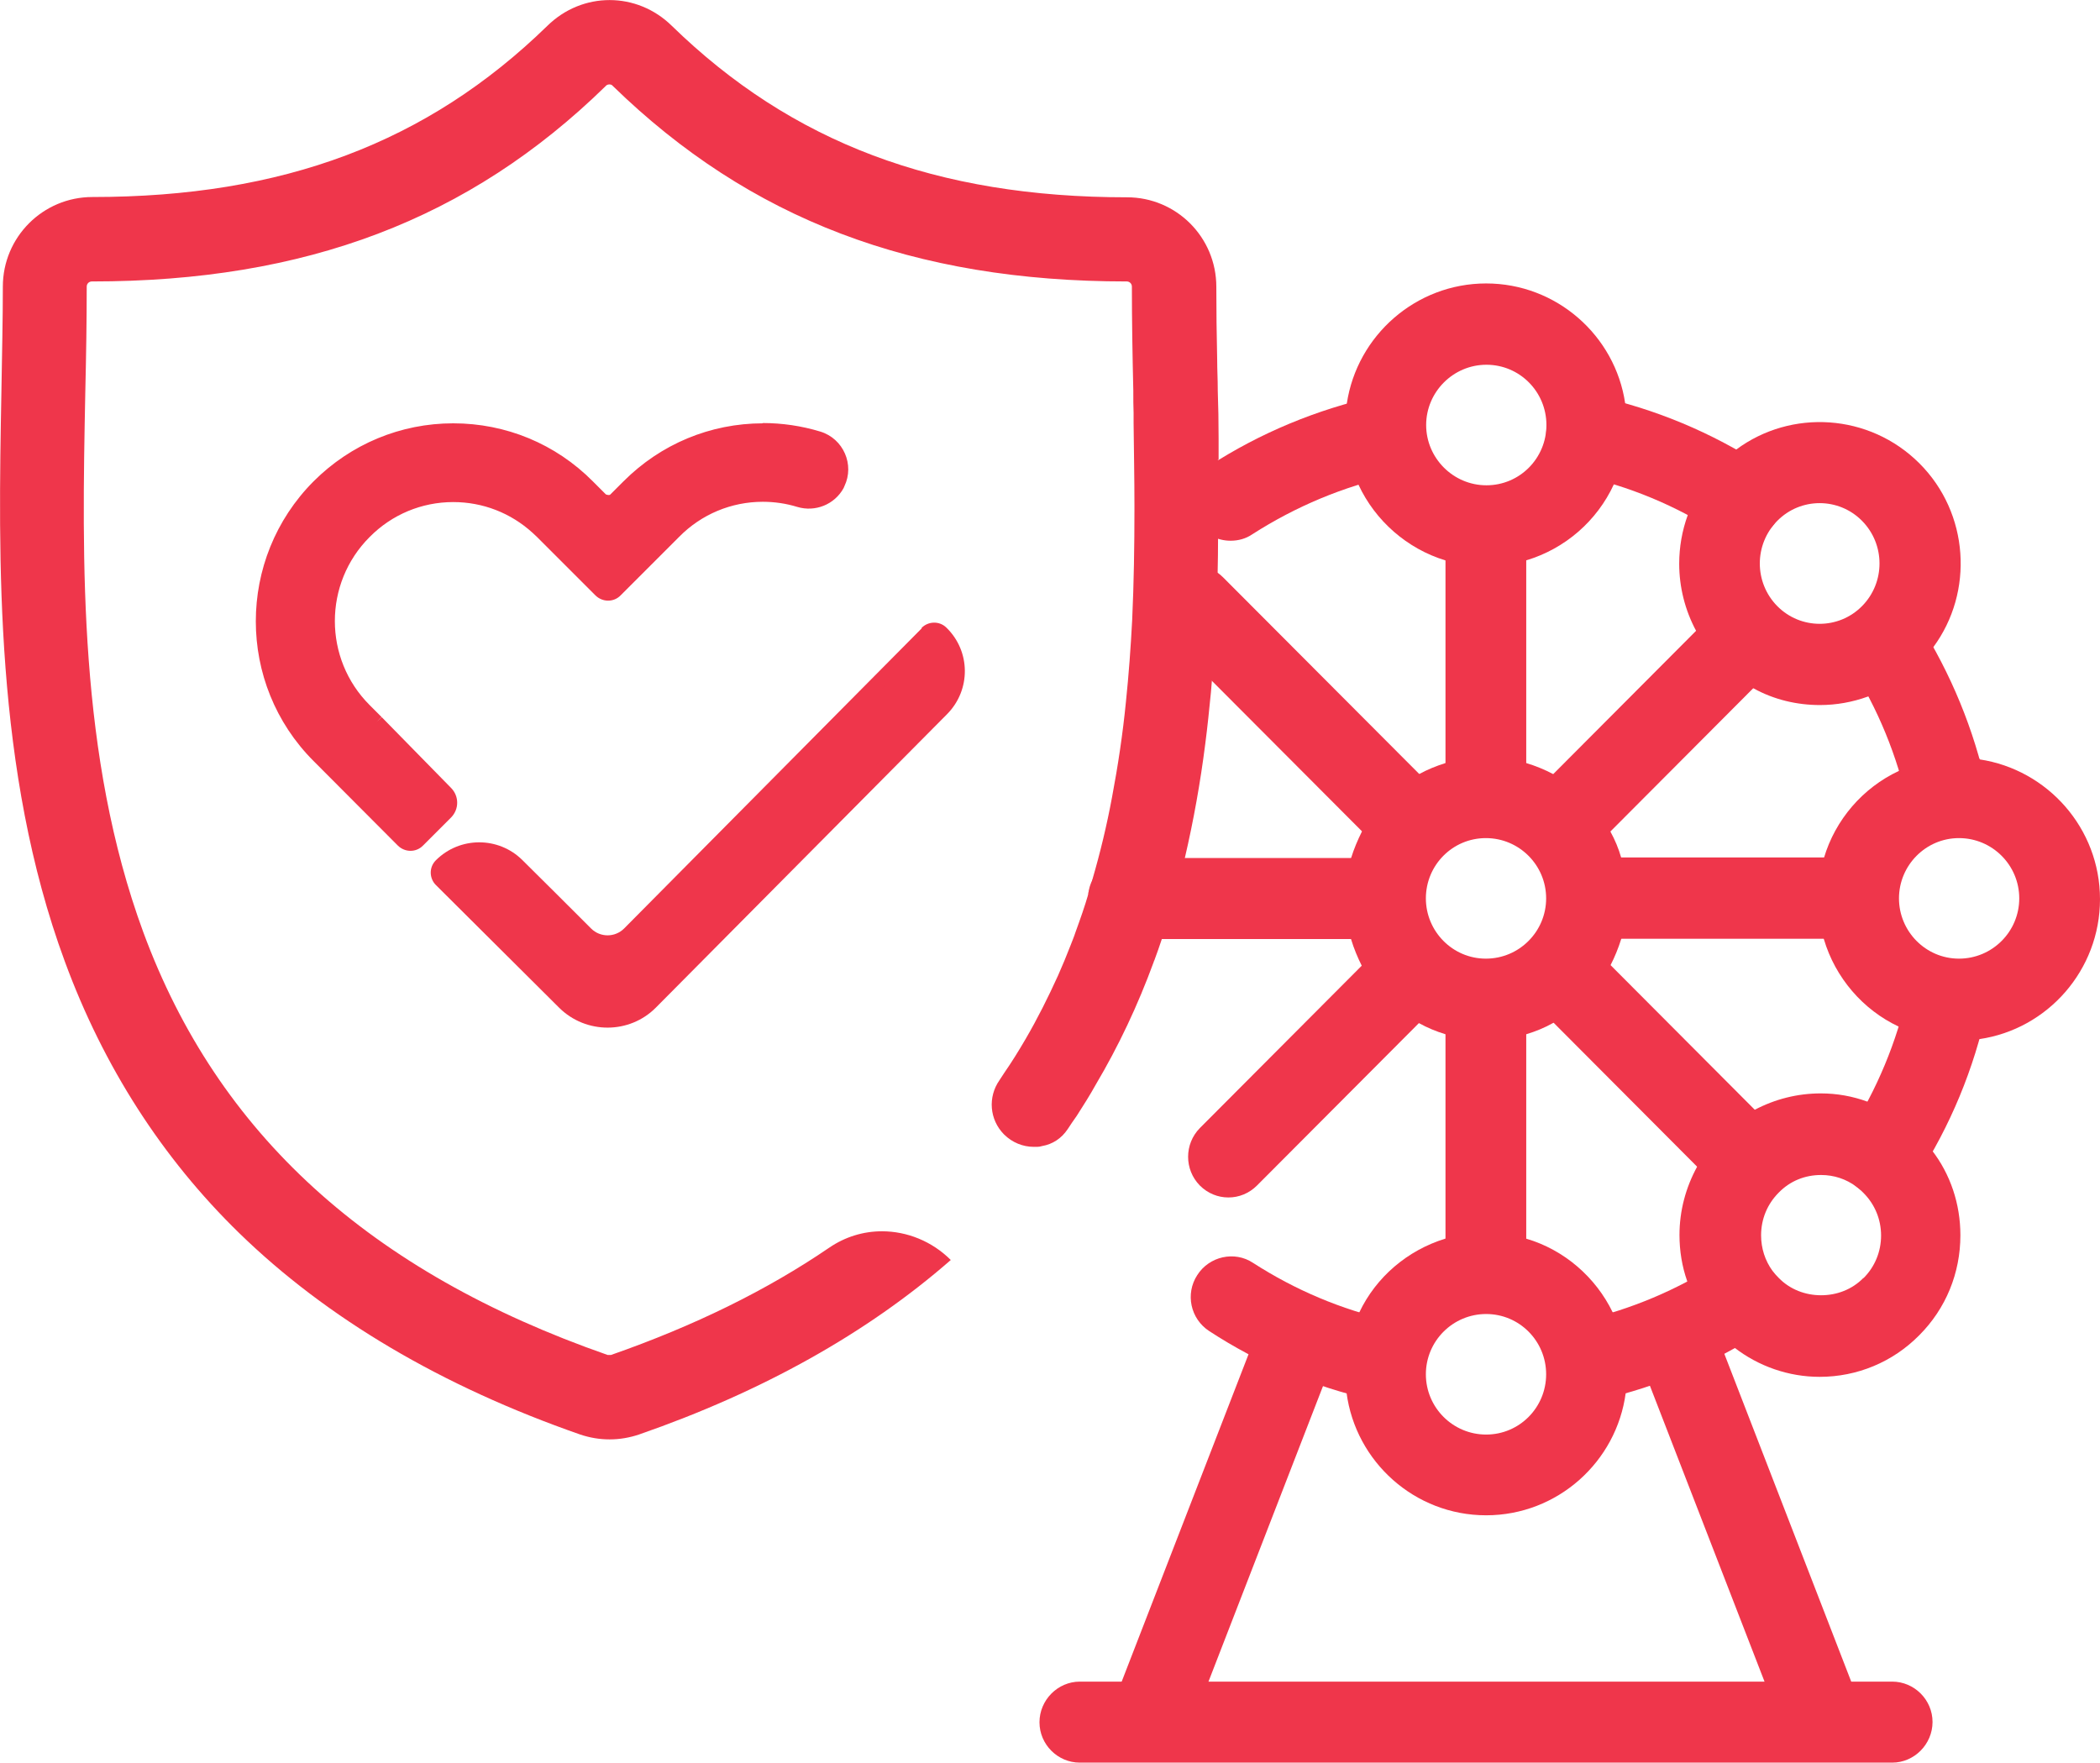
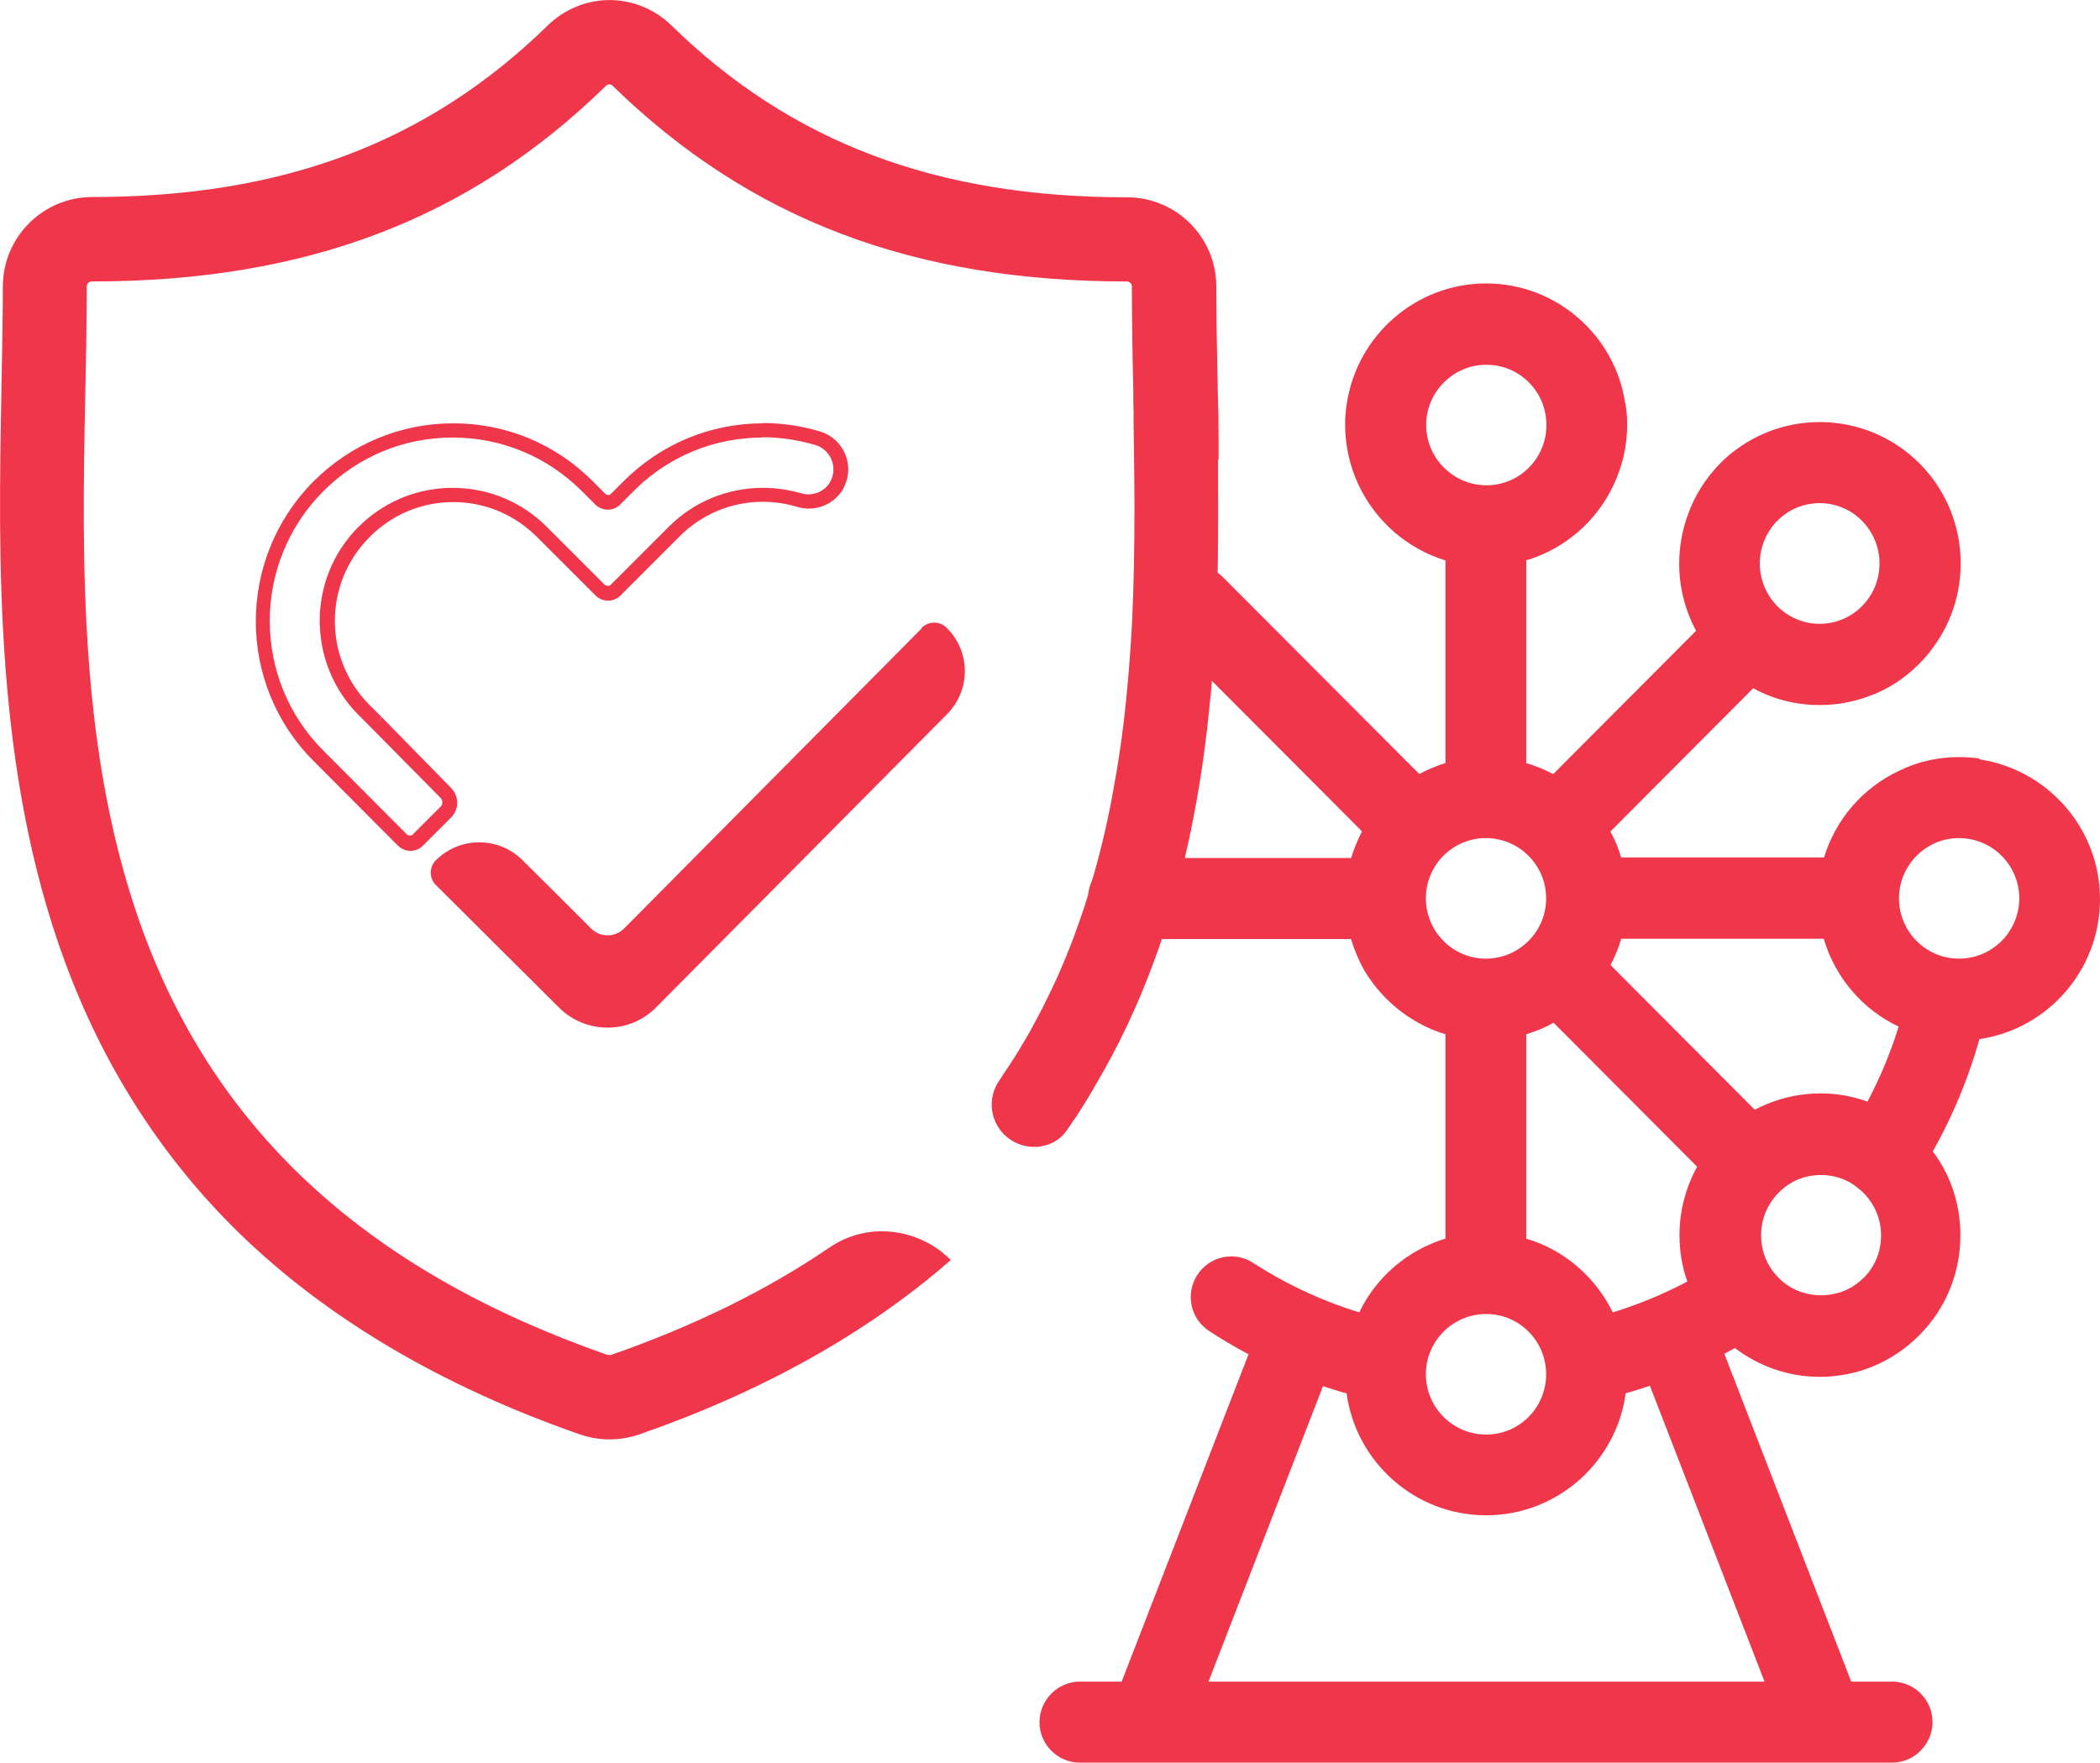
<svg xmlns="http://www.w3.org/2000/svg" id="Layer_1" data-name="Layer 1" viewBox="0 0 73.86 62">
  <defs>
    <style>
      .cls-1 {
        fill: #ef364b;
      }
    </style>
  </defs>
  <path class="cls-1" d="M61.35,42.12c-.36,0-.72-.14-1-.42l-6.31-6.33c-.55-.56-.55-1.46,0-2.02.55-.56,1.46-.56,2.01,0l6.31,6.33c.55.56.55,1.46,0,2.02-.28.28-.64.42-1,.42h0Z" />
  <path class="cls-1" d="M54.98,30.32c-.36,0-.72-.14-1-.42-.55-.56-.55-1.46,0-2.02l6.28-6.3c.55-.56,1.46-.56,2.01,0,.55.56.55,1.46,0,2.02l-6.28,6.3c-.27.28-.64.42-1,.42h0Z" />
  <path class="cls-1" d="M64.85,33.02h-8.74c-.78,0-1.42-.64-1.42-1.43s.64-1.43,1.42-1.43h8.74c.78,0,1.42.64,1.42,1.43s-.64,1.43-1.42,1.43Z" />
  <path class="cls-1" d="M55.97,49.27c-.65,0-1.24-.45-1.39-1.11-.18-.77.3-1.53,1.07-1.71,1.71-.39,3.34-1.08,4.82-2.03.66-.43,1.54-.24,1.96.43.42.66.23,1.55-.42,1.97-1.76,1.14-3.69,1.95-5.73,2.42-.1.02-.21.03-.32.03h0Z" />
  <path class="cls-1" d="M66.21,42.08c-.26,0-.53-.07-.77-.23-.66-.43-.84-1.31-.42-1.97.99-1.54,1.7-3.24,2.09-5.03.16-.77.92-1.26,1.69-1.09.77.16,1.25.93,1.09,1.7-.46,2.13-1.29,4.14-2.48,5.98-.27.42-.72.65-1.19.65h0Z" />
-   <path class="cls-1" d="M68.5,29.47c-.65,0-1.24-.46-1.39-1.13-.38-1.75-1.06-3.41-2.02-4.92-.42-.66-.23-1.55.43-1.97.66-.42,1.54-.23,1.96.44,1.14,1.81,1.95,3.77,2.4,5.85.16.77-.32,1.53-1.09,1.7-.1.02-.2.03-.3.03Z" />
-   <path class="cls-1" d="M61.26,19.01c-.26,0-.53-.07-.77-.23-1.53-.99-3.2-1.69-4.99-2.07-.77-.16-1.25-.93-1.09-1.7.16-.77.92-1.26,1.69-1.09,2.11.46,4.1,1.29,5.92,2.47.66.43.85,1.31.43,1.97-.27.42-.73.65-1.19.65h0Z" />
  <path class="cls-1" d="M68.9,33.72c-1.17,0-2.11-.96-2.11-2.12s.94-2.12,2.11-2.12,2.12.95,2.12,2.12-.95,2.12-2.12,2.12ZM69.62,26.68c-.23-.03-.47-.05-.72-.05-.76,0-1.48.17-2.12.49-1.26.59-2.23,1.71-2.63,3.06-.13.45-.2.93-.2,1.43s.07.98.2,1.43c.4,1.35,1.37,2.48,2.63,3.07.64.31,1.36.49,2.12.49.24,0,.48-.02.72-.05,2.4-.35,4.24-2.43,4.24-4.92s-1.84-4.56-4.24-4.92h0Z" />
  <path class="cls-1" d="M62.51,21.32c-.82-.83-.82-2.17,0-3,.82-.83,2.16-.83,2.98,0,.82.83.82,2.17,0,3-.82.83-2.16.83-2.98,0ZM67.51,16.3c-1.76-1.76-4.51-1.92-6.44-.49-.2.14-.39.31-.57.49-.52.53-.91,1.16-1.14,1.82-.2.55-.3,1.13-.3,1.71,0,.81.2,1.63.6,2.37.22.41.5.8.85,1.15.35.36.74.64,1.16.86.72.4,1.53.59,2.34.59.57,0,1.14-.1,1.69-.3.66-.23,1.28-.62,1.81-1.16.18-.18.35-.38.49-.58,1.43-1.94,1.26-4.71-.49-6.46h0Z" />
  <path class="cls-1" d="M65.54,44.95c-.4.41-.94.61-1.49.61s-1.09-.2-1.49-.61c-.08-.08-.15-.16-.22-.25-.26-.36-.4-.79-.4-1.25,0-.57.22-1.1.62-1.5.4-.41.92-.62,1.49-.62.45,0,.88.14,1.24.41.03.02.07.05.1.08.05.04.1.09.15.14.4.4.62.93.62,1.5s-.22,1.1-.62,1.5h0ZM67.99,40.45c-.13-.18-.28-.35-.44-.52-.54-.54-1.17-.94-1.87-1.18-.52-.19-1.07-.29-1.64-.29-.82,0-1.61.2-2.33.58-.43.23-.82.53-1.18.88-.33.34-.62.71-.84,1.12-.4.73-.62,1.55-.62,2.4,0,.56.09,1.11.27,1.62.1.34.26.66.45.97.13.21.27.41.43.61h0c.08.11.18.22.28.32.15.16.32.31.5.44.85.66,1.91,1.03,3,1.03,1.32,0,2.57-.52,3.5-1.46.94-.94,1.45-2.19,1.45-3.52,0-1.1-.35-2.15-1.01-3h0Z" />
  <path class="cls-1" d="M50.15,31.6c0-1.17.94-2.12,2.11-2.12s2.12.95,2.12,2.12-.95,2.12-2.12,2.12-2.11-.96-2.11-2.12ZM57.02,30.17c-.09-.32-.22-.63-.38-.92-.46-.85-1.16-1.55-2.01-2.02-.3-.16-.62-.29-.95-.39-.45-.13-.93-.21-1.42-.21s-.97.07-1.42.21c-.32.1-.64.23-.93.39-.84.46-1.55,1.17-2.01,2.02-.15.3-.28.61-.38.93-.13.45-.2.93-.2,1.43s.07.98.2,1.43c.1.33.23.64.38.94.46.85,1.17,1.55,2.01,2.01.29.16.6.29.93.39.45.13.93.21,1.42.21s.97-.07,1.42-.21c.33-.1.65-.23.95-.4.84-.46,1.54-1.17,2.01-2.02.15-.29.28-.61.38-.93.13-.45.2-.93.2-1.43s-.07-.98-.2-1.43Z" />
-   <path class="cls-1" d="M43.2,42.12c-.36,0-.72-.14-1-.42-.55-.56-.55-1.46,0-2.02l6.31-6.33c.55-.56,1.46-.56,2.01,0,.55.56.55,1.46,0,2.02l-6.31,6.33c-.28.28-.64.42-1,.42h0Z" />
  <path class="cls-1" d="M49.56,30.32c-.36,0-.72-.14-1-.42l-7.55-7.57c-.55-.56-.55-1.46,0-2.02.55-.56,1.46-.56,2.01,0l7.55,7.57c.55.56.55,1.46,0,2.02-.28.28-.64.42-1,.42h0Z" />
  <path class="cls-1" d="M52.26,29.17c-.78,0-1.42-.64-1.42-1.43v-8.81c0-.78.63-1.43,1.42-1.43s1.42.64,1.42,1.43v8.81c0,.78-.63,1.43-1.42,1.43Z" />
  <path class="cls-1" d="M52.26,45.78c-.78,0-1.42-.64-1.42-1.43v-8.8c0-.78.63-1.43,1.42-1.43s1.42.64,1.42,1.43v8.8c0,.78-.63,1.43-1.42,1.43Z" />
  <path class="cls-1" d="M49.86,31.6c0,.79-.63,1.43-1.42,1.43h-8.74c-.78,0-1.42-.64-1.42-1.43,0-.05,0-.1,0-.14,0-.01,0-.03,0-.04.02-.16.06-.31.14-.46.23-.47.72-.78,1.26-.78h8.74c.79,0,1.42.64,1.42,1.43h0Z" />
  <path class="cls-1" d="M40.5,61.8c-.17,0-.35-.03-.51-.1-.73-.28-1.09-1.11-.81-1.85l5.13-13.24c.28-.73,1.11-1.1,1.84-.81.73.28,1.09,1.11.81,1.85l-5.13,13.24c-.22.57-.75.91-1.32.91h0Z" />
  <path class="cls-1" d="M64.02,61.71c-.57,0-1.11-.35-1.32-.91l-5.09-13.14c-.28-.73.08-1.56.81-1.85.73-.28,1.56.08,1.84.81l5.09,13.15c.28.73-.08,1.56-.81,1.85-.17.06-.34.1-.51.1h0Z" />
  <path class="cls-1" d="M48.58,49.27c-.1,0-.21-.01-.32-.03-2.04-.46-3.97-1.27-5.73-2.42-.66-.43-.85-1.31-.42-1.97.42-.66,1.31-.86,1.96-.43,1.49.96,3.1,1.64,4.82,2.03.77.17,1.24.94,1.07,1.71-.15.66-.73,1.11-1.39,1.11h0Z" />
-   <path class="cls-1" d="M43.28,19.02c-.47,0-.92-.23-1.19-.65-.43-.66-.23-1.55.42-1.97,1.82-1.18,3.81-2,5.92-2.47.77-.16,1.52.32,1.69,1.09.16.77-.32,1.53-1.09,1.7-1.78.39-3.45,1.09-4.98,2.07-.23.16-.5.23-.77.23h0Z" />
  <path class="cls-1" d="M52.27,50.46c-1.17,0-2.12-.95-2.12-2.12s.95-2.12,2.12-2.12,2.11.95,2.11,2.12-.94,2.12-2.11,2.12ZM56.72,46.16c-.6-1.24-1.71-2.2-3.04-2.59-.45-.13-.92-.21-1.41-.21s-.98.07-1.44.21c-1.33.41-2.43,1.35-3.02,2.59-.33.65-.5,1.4-.5,2.17,0,.23.01.45.05.66.32,2.43,2.4,4.31,4.91,4.31s4.59-1.88,4.91-4.31c.03-.21.05-.44.05-.66,0-.78-.18-1.52-.5-2.17Z" />
  <path class="cls-1" d="M52.28,17.07c-1.17,0-2.12-.96-2.12-2.12s.95-2.12,2.12-2.12,2.11.95,2.11,2.12-.94,2.12-2.11,2.12ZM57.16,14.19c-.35-2.39-2.42-4.22-4.89-4.22s-4.54,1.83-4.9,4.22c-.04.24-.06.49-.06.75,0,.75.17,1.47.47,2.11.59,1.27,1.71,2.25,3.05,2.66.45.13.94.21,1.44.21s.96-.07,1.41-.21c1.37-.41,2.49-1.39,3.08-2.67.3-.64.47-1.35.47-2.1,0-.26-.02-.51-.06-.75Z" />
  <path class="cls-1" d="M66.55,62h-28.57c-.78,0-1.42-.64-1.42-1.42s.64-1.43,1.42-1.43h28.57c.78,0,1.42.64,1.42,1.42s-.64,1.43-1.42,1.43Z" />
  <path class="cls-1" d="M42.86,16.17v-.75c0-.58-.01-1.14-.03-1.69v-.04c0-.35-.02-.69-.02-1.03-.02-.89-.03-1.75-.03-2.57,0-1.75-1.41-3.15-3.14-3.15-6.7,0-11.79-1.92-16.01-6.03-1.23-1.21-3.15-1.21-4.38,0C15.03,5.02,9.95,6.93,3.25,6.93,1.51,6.93.1,8.34.1,10.08c0,1.18-.03,2.38-.05,3.66-.11,5.95-.25,13.36,2.23,20.08,1.36,3.7,3.43,6.92,6.13,9.55,3.08,3,7.12,5.39,12,7.09.33.11.67.17,1.03.17s.7-.06,1.03-.17c4.35-1.51,8.03-3.57,10.97-6.14-.66-.66-1.54-1.01-2.42-1.01-.65,0-1.29.19-1.86.58-2.2,1.5-4.75,2.75-7.67,3.77h-.12c-8.37-2.92-13.71-7.77-16.33-14.87-2.28-6.2-2.16-13-2.04-19,.03-1.29.05-2.51.05-3.71,0-.1.08-.18.18-.18,7.52,0,13.27-2.18,18.07-6.87.03-.04.08-.06.13-.06s.09.01.13.06c4.81,4.68,10.55,6.87,18.07,6.87.1,0,.18.08.18.18,0,1.18.02,2.38.05,3.66v.05c0,.25,0,.49.01.74,0,.12,0,.23,0,.36.01.96.03,1.92.03,2.9v.13c0,1.28-.02,2.58-.08,3.89-.05.96-.12,1.92-.22,2.88-.11,1.12-.28,2.25-.49,3.36-.18.97-.41,1.93-.69,2.89-.04.16-.08.31-.14.46,0,.01,0,.03,0,.04-.13.45-.29.9-.45,1.34-.05.16-.12.32-.18.48-.14.36-.28.7-.44,1.06-.35.77-.72,1.51-1.14,2.23-.24.41-.48.8-.75,1.19l-.17.26c-.41.59-.35,1.38.16,1.9.29.29.67.44,1.05.44.04,0,.08,0,.12,0,.05,0,.12-.01.18-.03.35-.06.67-.26.89-.59.1-.16.21-.31.32-.47.23-.36.46-.72.67-1.1,0,0,0,0,0,0,.8-1.35,1.48-2.79,2.04-4.32,0-.02.01-.03.02-.05.09-.25.18-.49.26-.74.31-.94.58-1.89.81-2.85.31-1.33.55-2.68.72-4.02.08-.61.14-1.21.2-1.82.01-.12.02-.24.03-.36.03-.31.05-.63.08-.94.04-.6.07-1.19.09-1.78.03-.78.05-1.54.05-2.3.01-.95,0-1.88,0-2.78h-.02Z" />
  <path class="cls-1" d="M33.11,22.26c-.14-.14-.38-.13-.52.01l-10.47,10.56c-.42.42-1.1.42-1.52,0-.66-.65-1.63-1.62-2.42-2.41-.74-.73-1.94-.73-2.68.01-.14.14-.13.38.01.52l4.34,4.32c.84.83,2.21.83,3.04-.01l10.25-10.33c.74-.74.72-1.93-.02-2.66" />
  <path class="cls-1" d="M33.11,22.26l-.18.18s-.11-.04-.16,0l-10.47,10.56c-.52.52-1.36.52-1.88,0-.66-.65-1.63-1.62-2.42-2.41-.62-.61-1.62-.63-2.26-.05l-.06.06s-.04.11,0,.16l4.34,4.32.07.06c.74.66,1.9.64,2.61-.07l10.25-10.33c.64-.64.63-1.68-.02-2.31l.18-.18ZM32.41,22.09c.23-.24.63-.26.88-.01.85.83.86,2.18.03,3.03l-10.25,10.33c-.93.94-2.46.94-3.4.01l-4.34-4.32c-.23-.23-.25-.62,0-.87.84-.84,2.2-.84,3.04-.01.79.78,1.76,1.75,2.42,2.41.32.32.84.32,1.16,0l10.47-10.56h0Z" />
-   <path class="cls-1" d="M29.44,17.06c-.26.48-.81.69-1.33.54-.41-.12-.85-.19-1.28-.19-1.18,0-2.29.46-3.12,1.3l-2.06,2.06c-.14.15-.38.15-.53,0l-2.06-2.06c-.84-.84-1.95-1.3-3.13-1.3s-2.29.46-3.13,1.3c-1.72,1.73-1.72,4.54,0,6.27l.42.42.02.02,2.44,2.47c.18.19.18.49,0,.68l-.99.99c-.14.14-.38.14-.53,0l-2.96-2.97c-2.61-2.61-2.61-6.87,0-9.48,1.27-1.27,2.94-1.96,4.73-1.96s3.46.7,4.73,1.96l.46.46c.14.15.38.15.53,0l.46-.46c1.26-1.27,2.94-1.96,4.73-1.96.66,0,1.32.1,1.95.29.69.21,1.01,1,.66,1.63h0Z" />
  <path class="cls-1" d="M26.82,15.39c-1.66,0-3.23.63-4.43,1.78l-.11.11-.46.46c-.24.25-.64.25-.89,0l-.46-.46c-1.22-1.22-2.83-1.89-4.55-1.89s-3.33.67-4.55,1.89c-2.51,2.52-2.51,6.61,0,9.12l2.96,2.97s.12.04.17,0l.99-.99.03-.03c.06-.09.05-.21-.03-.29l-2.44-2.47-.02-.02-.42-.42c-1.82-1.83-1.82-4.8,0-6.62l.17-.16c.86-.78,1.97-1.21,3.14-1.21,1.25,0,2.43.49,3.31,1.37l2.06,2.06h.02s.11.04.15,0l2.06-2.06c.88-.88,2.06-1.37,3.31-1.37.4,0,.8.05,1.19.15l.16.04c.4.12.83-.05,1.03-.42l.04-.09c.19-.47-.06-1.02-.55-1.18-.6-.18-1.24-.28-1.88-.28h-.02ZM26.82,14.88c.69,0,1.37.1,2.03.3.82.25,1.21,1.17.85,1.92l-.03.07c-.32.58-1,.85-1.63.66-.39-.12-.8-.18-1.21-.18-1.11,0-2.16.44-2.94,1.23l-2.06,2.06c-.24.25-.64.25-.89,0l-2.06-2.06-.15-.14c-.77-.7-1.75-1.08-2.79-1.08-1.11,0-2.16.44-2.94,1.23-1.63,1.63-1.63,4.28,0,5.91l.42.42-.18.18.18-.17h.01s2.44,2.49,2.44,2.49c.28.29.28.74,0,1.03l-.99.99c-.24.25-.64.25-.89,0l-2.96-2.97c-2.71-2.71-2.71-7.12,0-9.84,1.31-1.31,3.06-2.04,4.91-2.04s3.6.72,4.91,2.04l.46.46s.12.05.16,0l.46-.46c1.31-1.31,3.05-2.04,4.91-2.04h0Z" />
</svg>